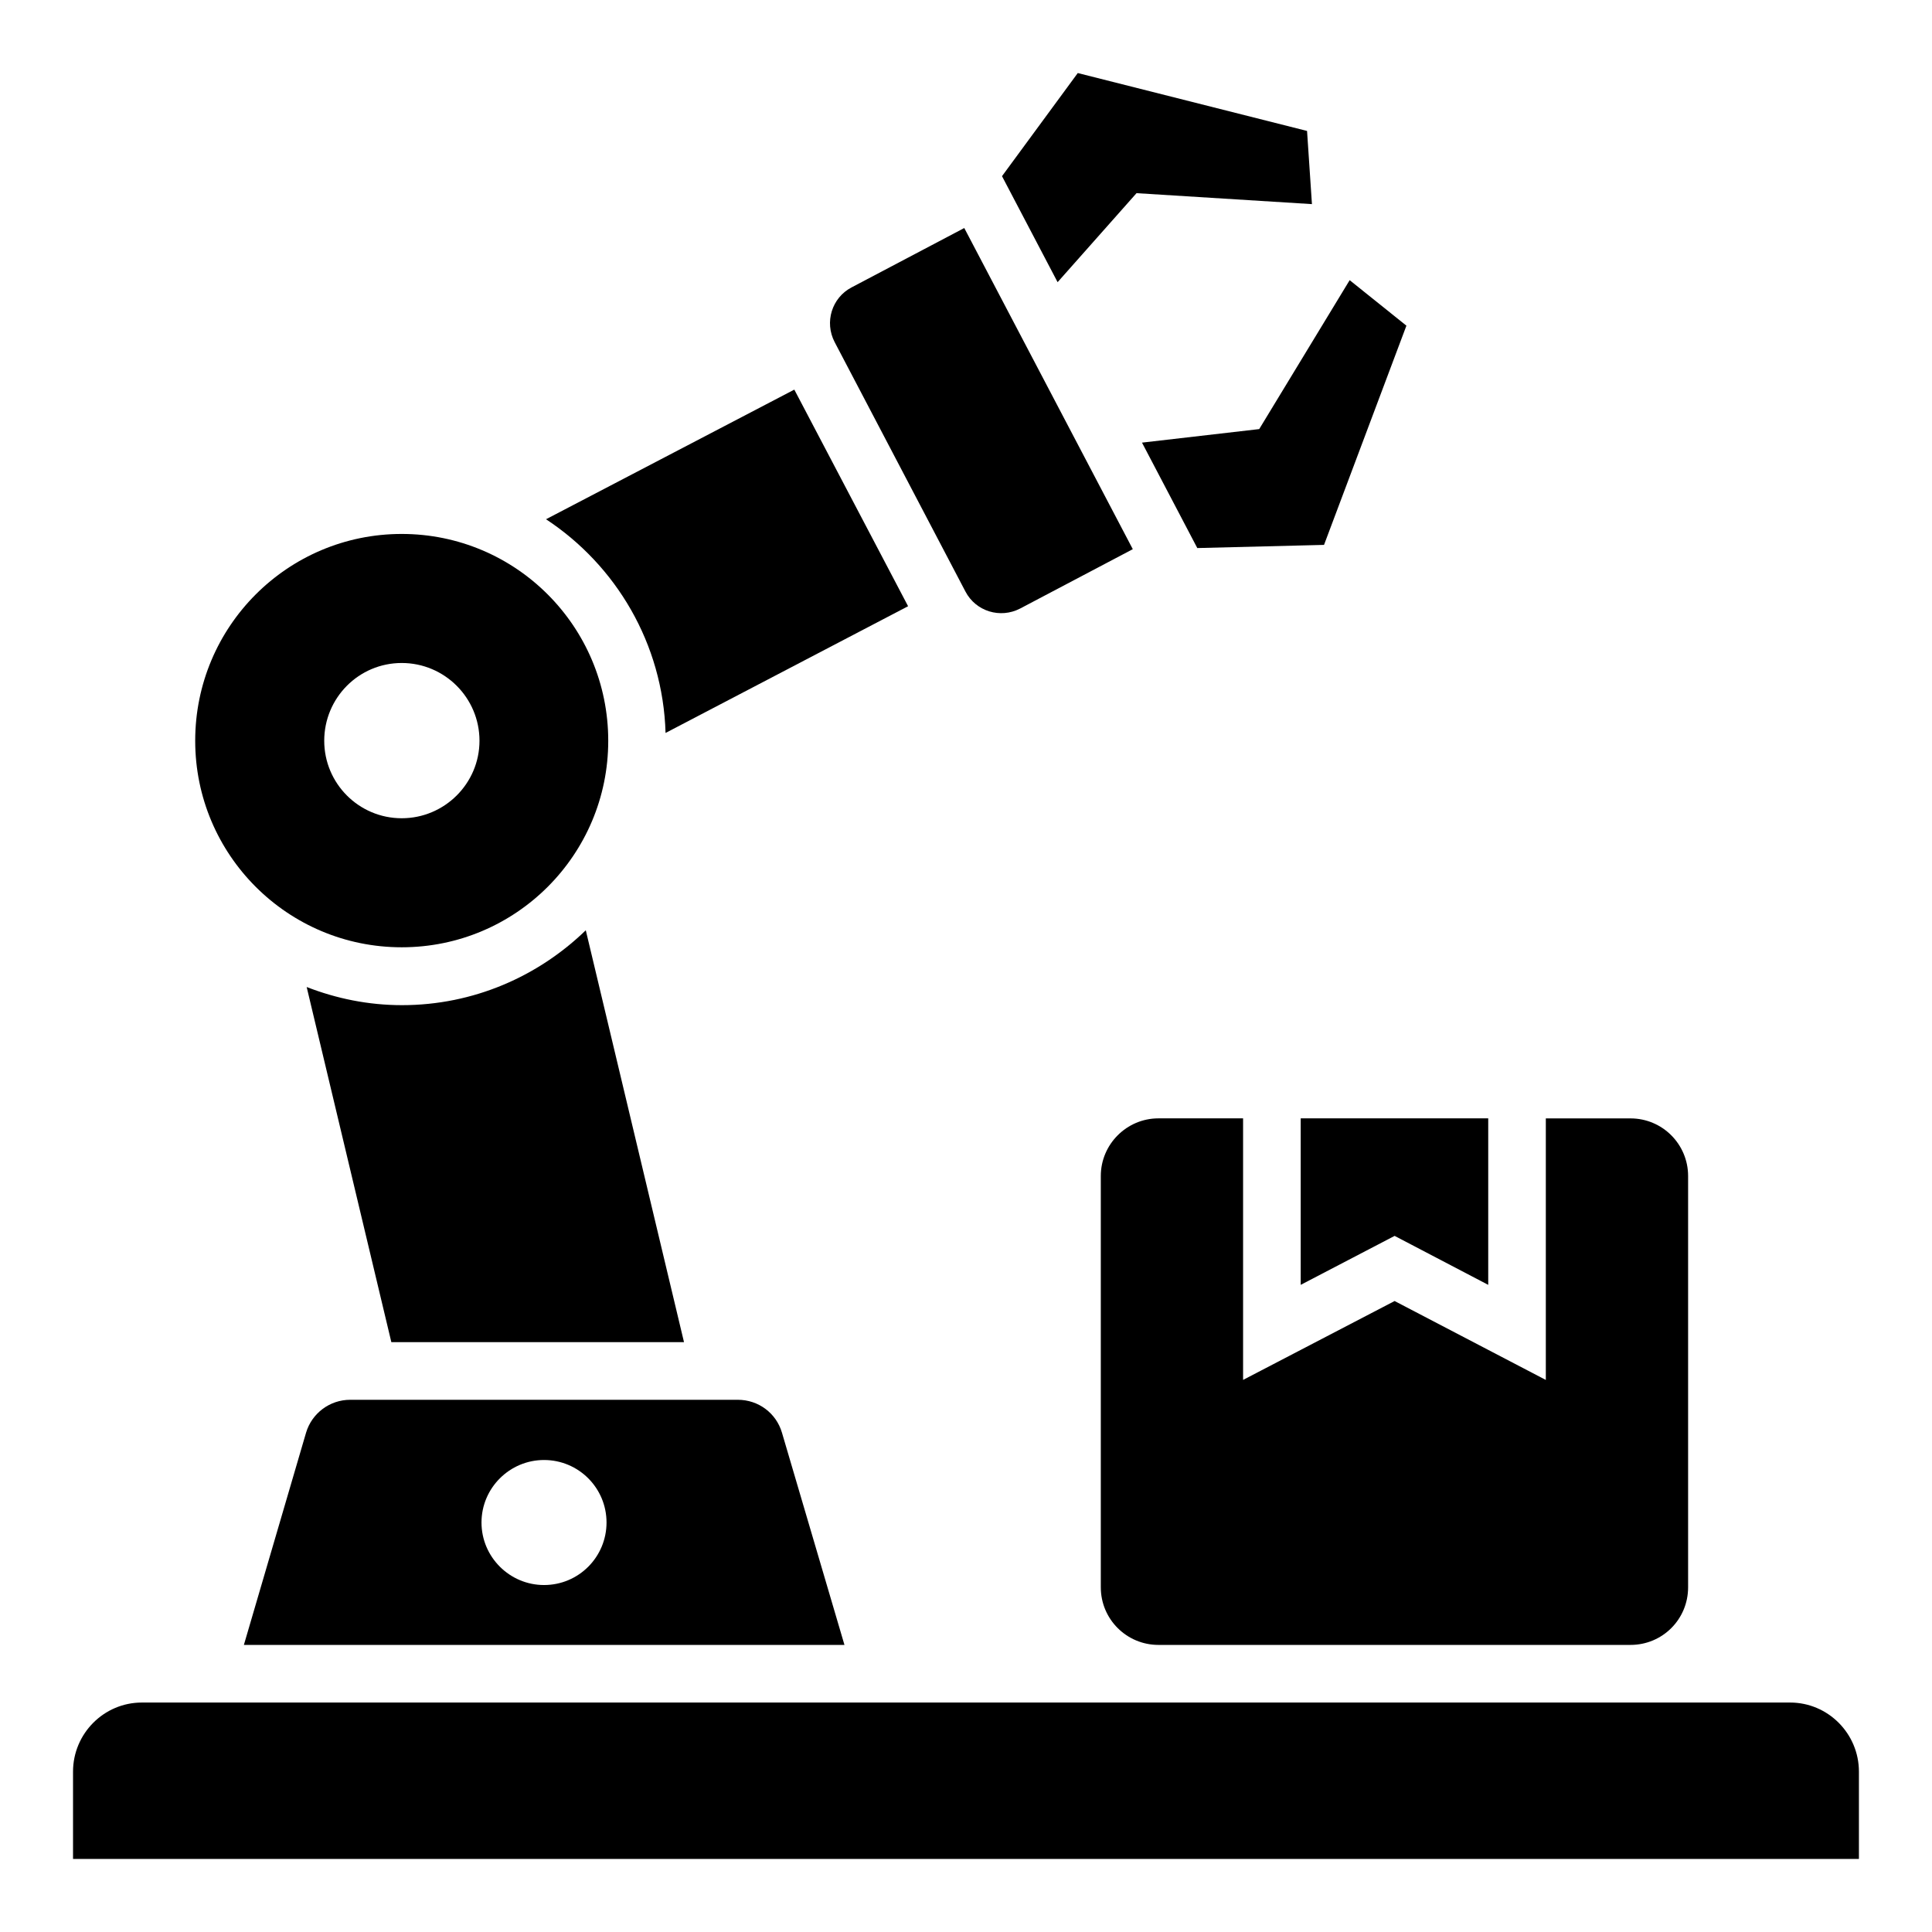
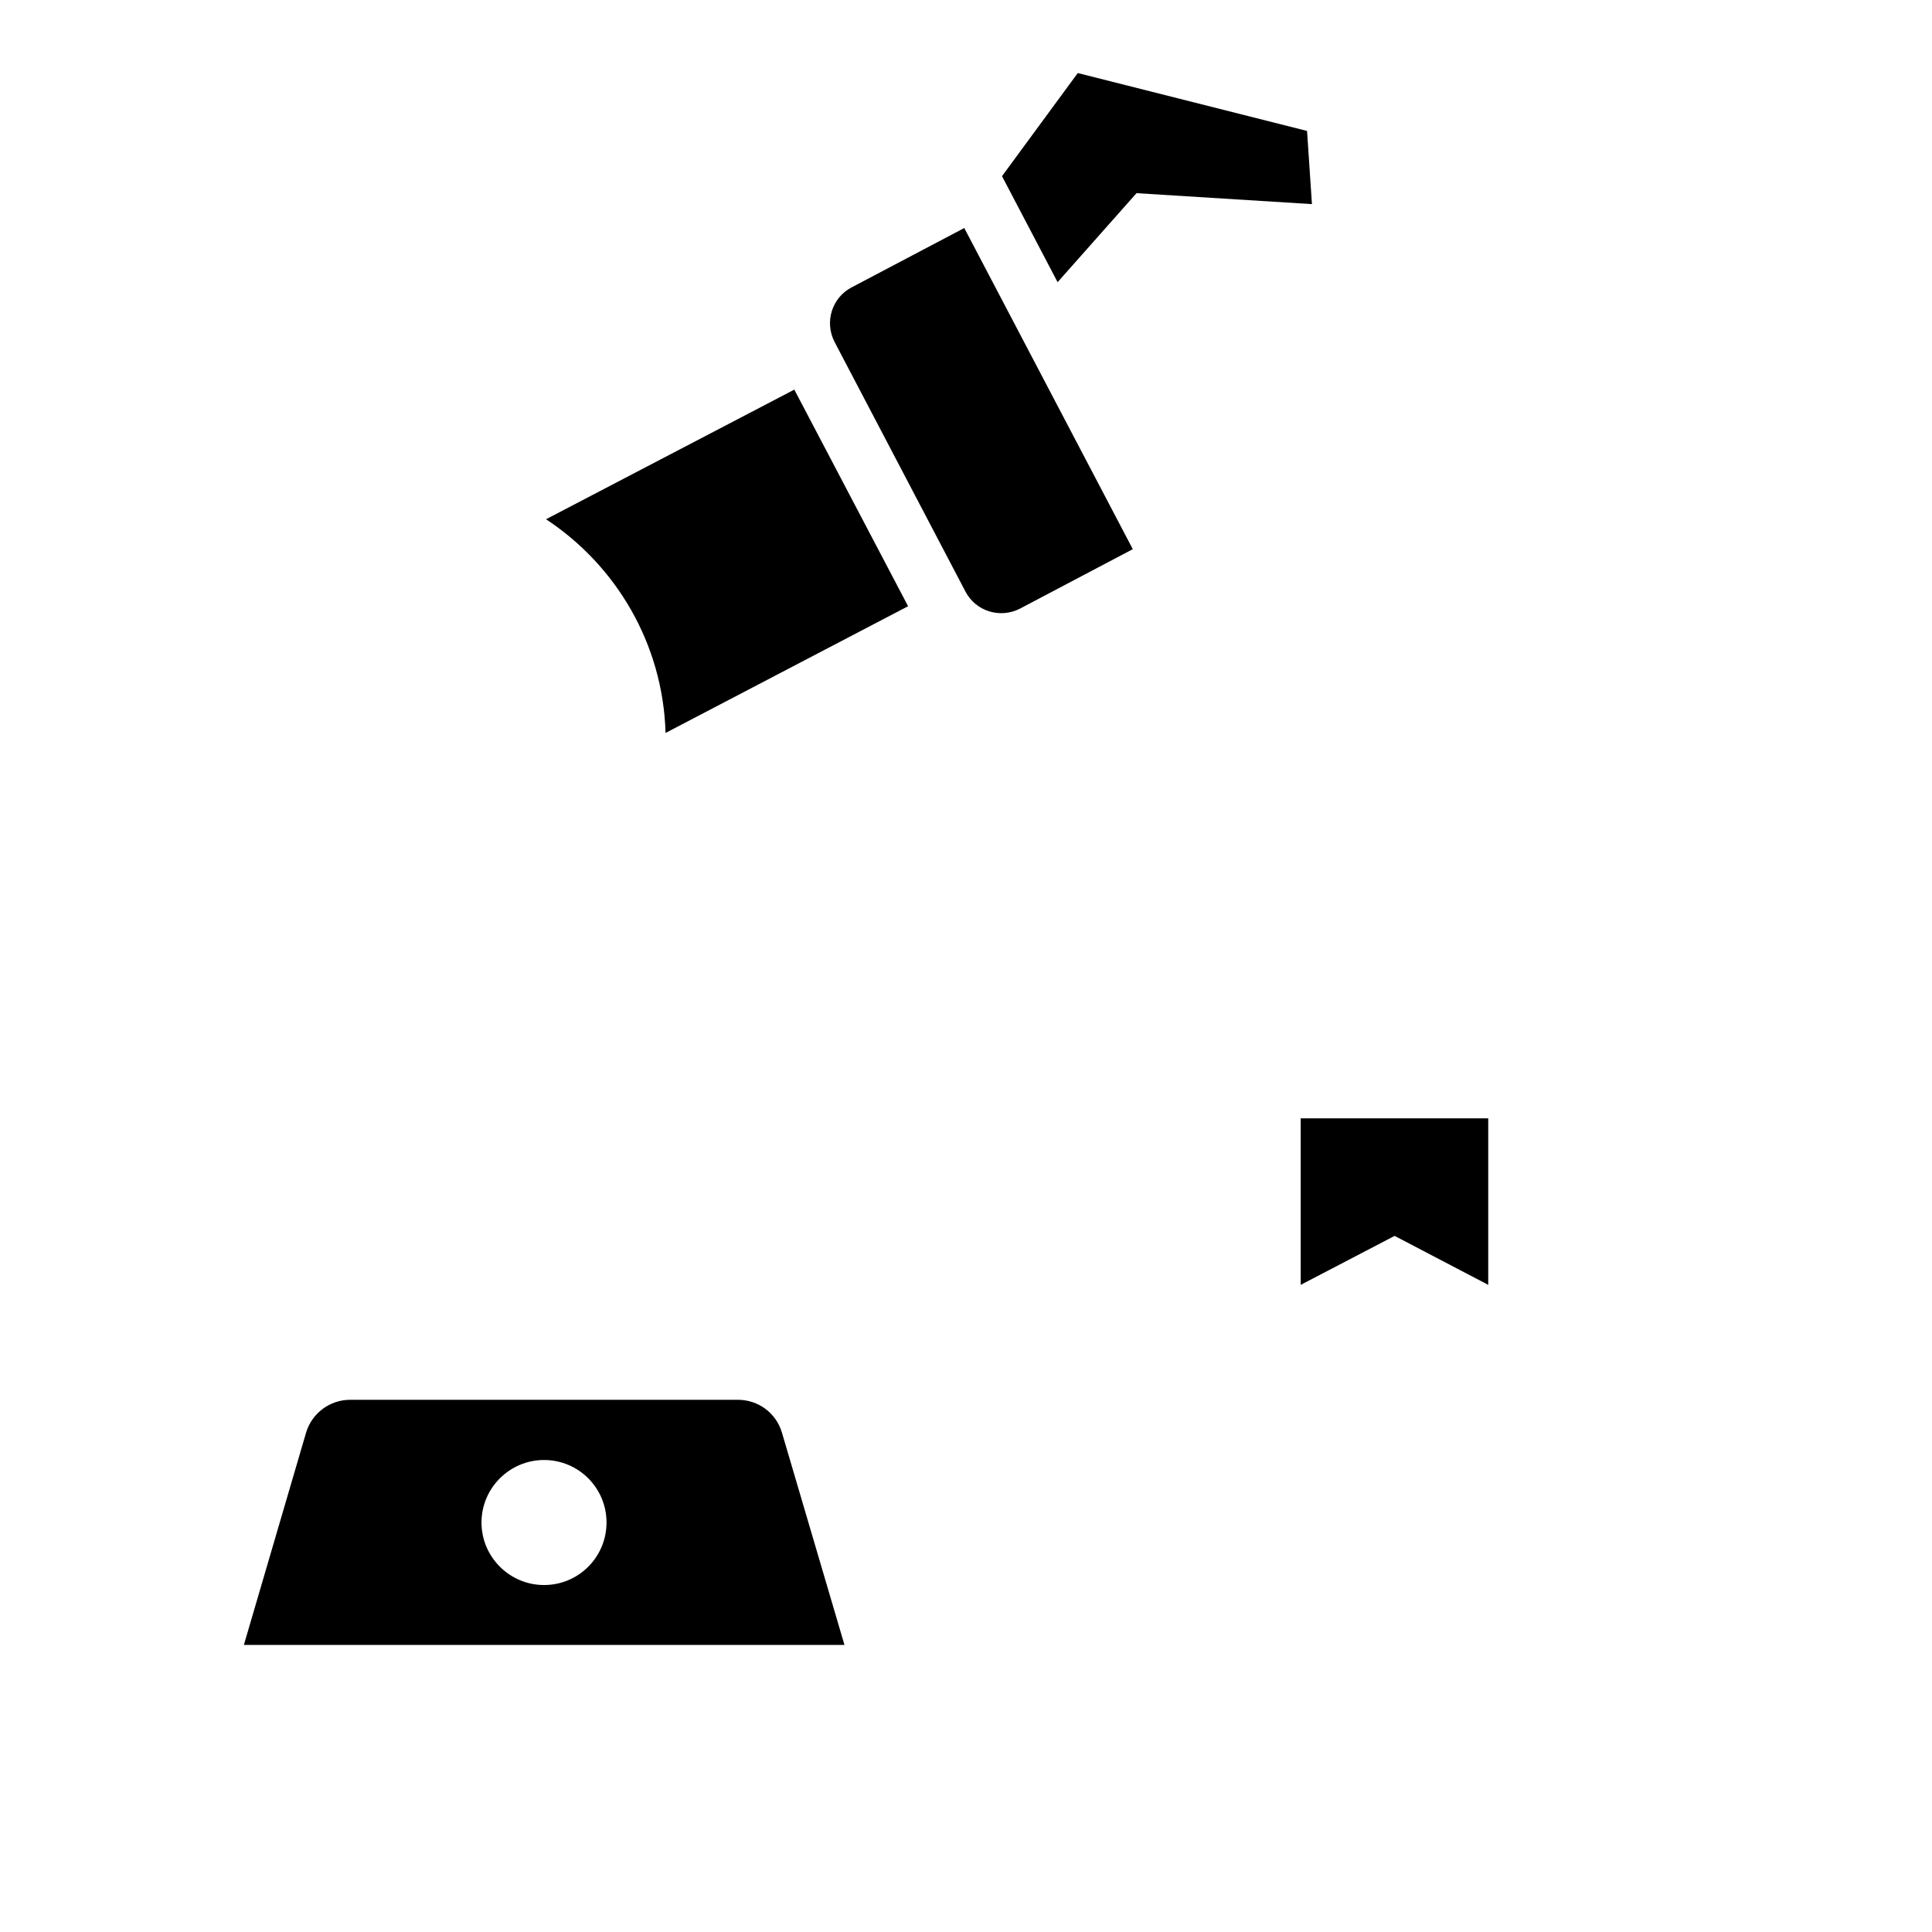
<svg xmlns="http://www.w3.org/2000/svg" fill="#000000" width="800px" height="800px" version="1.1" viewBox="144 144 512 512">
  <g>
-     <path d="m473.43 509.69v-69.312h-22.441c-8.398 0-15.266 6.871-15.266 15.266v109.01c0 8.473 6.871 15.266 15.266 15.266h125.11c8.473 0 15.266-6.793 15.266-15.266v-109c0-8.398-6.793-15.266-15.266-15.266h-22.441v69.312l-40.074-20.914z" />
    <path d="m488.7 484.5 24.887-12.977 24.809 12.977v-44.121h-49.695z" />
    <path d="m399.85 300.76c2.75 5.266 9.238 7.25 14.504 4.504l29.848-15.727-44.66-85.109-29.848 15.727c-5.266 2.75-7.25 9.238-4.504 14.504z" />
    <path d="m445.19 195.19 46.488 2.902-1.297-19.391-60.762-15.344-20.078 27.328 14.734 28.094z" />
-     <path d="m446.64 261.3 14.656 27.941 33.586-0.84 21.832-58.094-15.039-12.059-23.969 39.465z" />
-     <path d="m618.39 595.19h-436.79c-10.078 0-18.246 8.242-18.246 18.32v23.129h473.28v-23.129c0-10.078-8.168-18.32-18.246-18.32z" />
-     <path d="m250.46 395.04c30.23 0 54.73-24.504 54.73-54.73 0-30.305-24.504-54.809-54.73-54.809-30.23 0-54.73 24.504-54.73 54.809 0 30.23 24.504 54.73 54.73 54.73zm0-75.34c11.375 0 20.609 9.238 20.609 20.609 0 11.297-9.238 20.535-20.609 20.535-11.375 0-20.535-9.238-20.535-20.535 0.004-11.375 9.164-20.609 20.535-20.609z" />
-     <path d="m325.27 499.69-26.031-109.16c-12.594 12.215-29.77 19.848-48.703 19.848-8.93 0-17.406-1.754-25.266-4.809l22.441 94.121z" />
    <path d="m208.63 579.92h159.16l-16.566-56.258c-1.527-5.191-6.258-8.703-11.68-8.703h-102.75c-5.418 0-10.152 3.586-11.68 8.703zm79.539-49.004c9.16 0 16.566 7.406 16.566 16.566 0 9.082-7.328 16.566-16.566 16.566-9.082 0-16.566-7.406-16.566-16.566 0-9.164 7.484-16.566 16.566-16.566z" />
    <path d="m320.38 338.24 64.273-33.586-30.152-57.402-65.801 34.352c18.547 12.211 30.992 32.973 31.68 56.637z" />
  </g>
</svg>